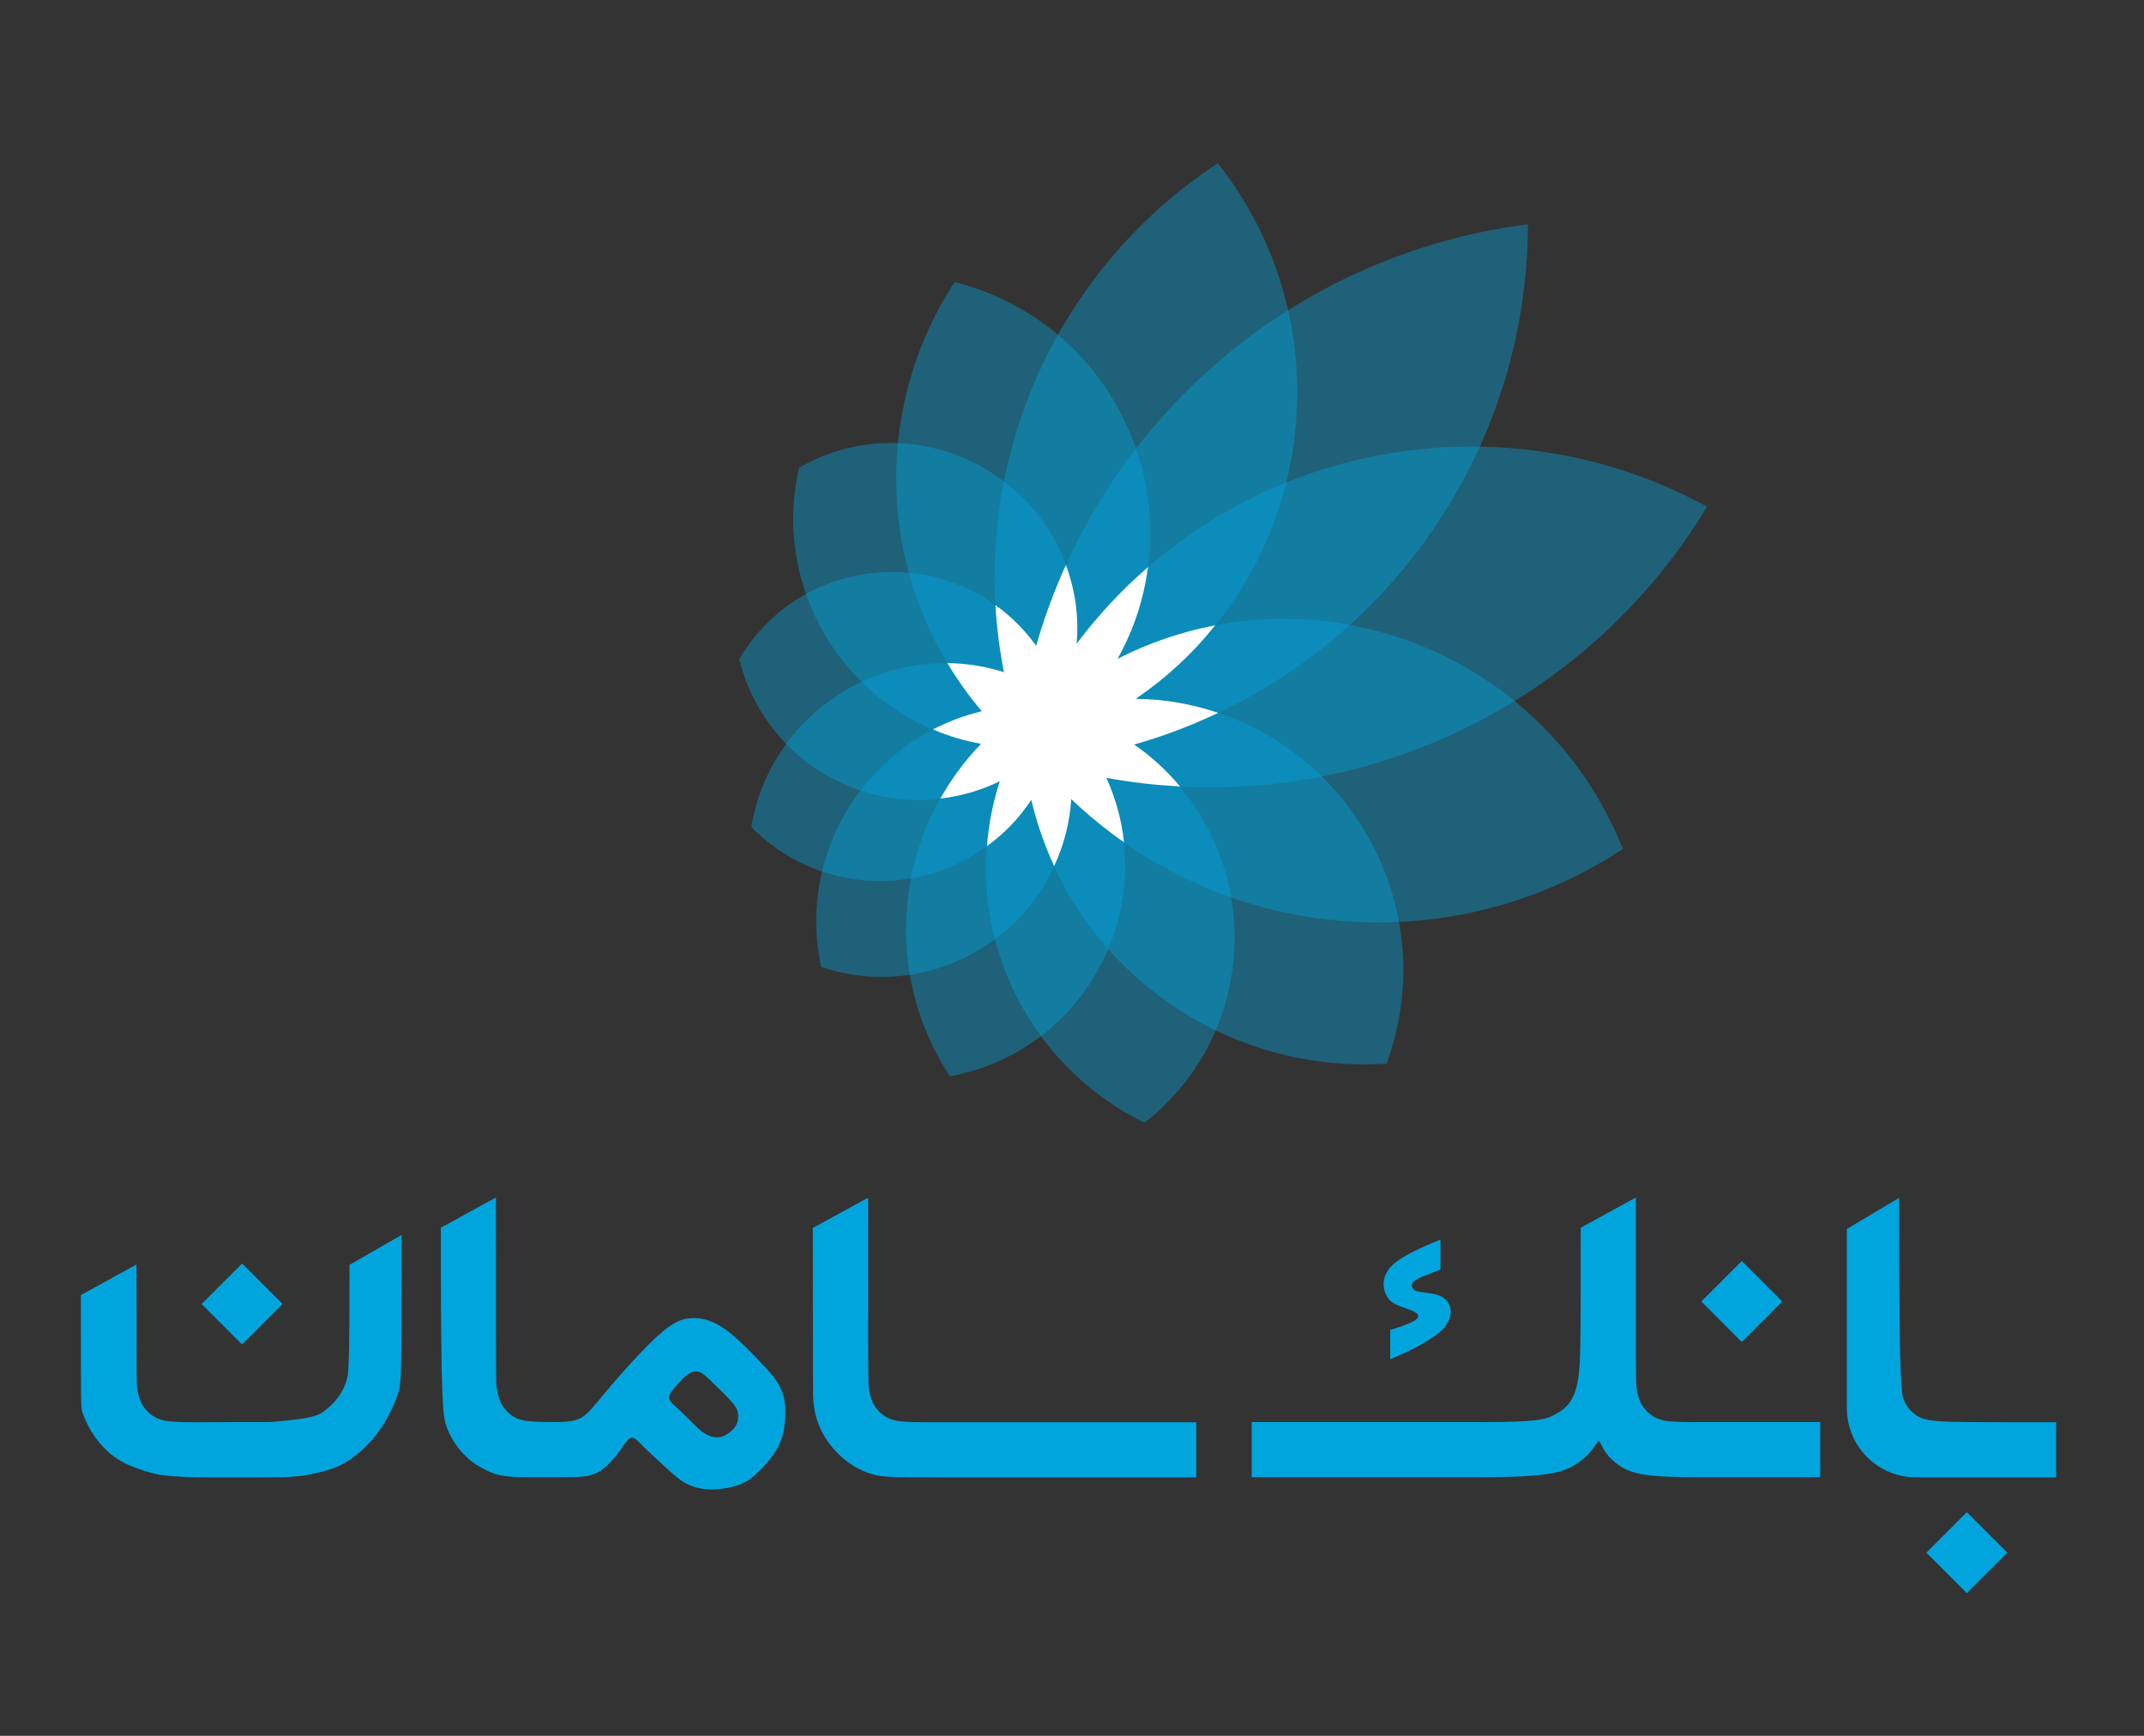
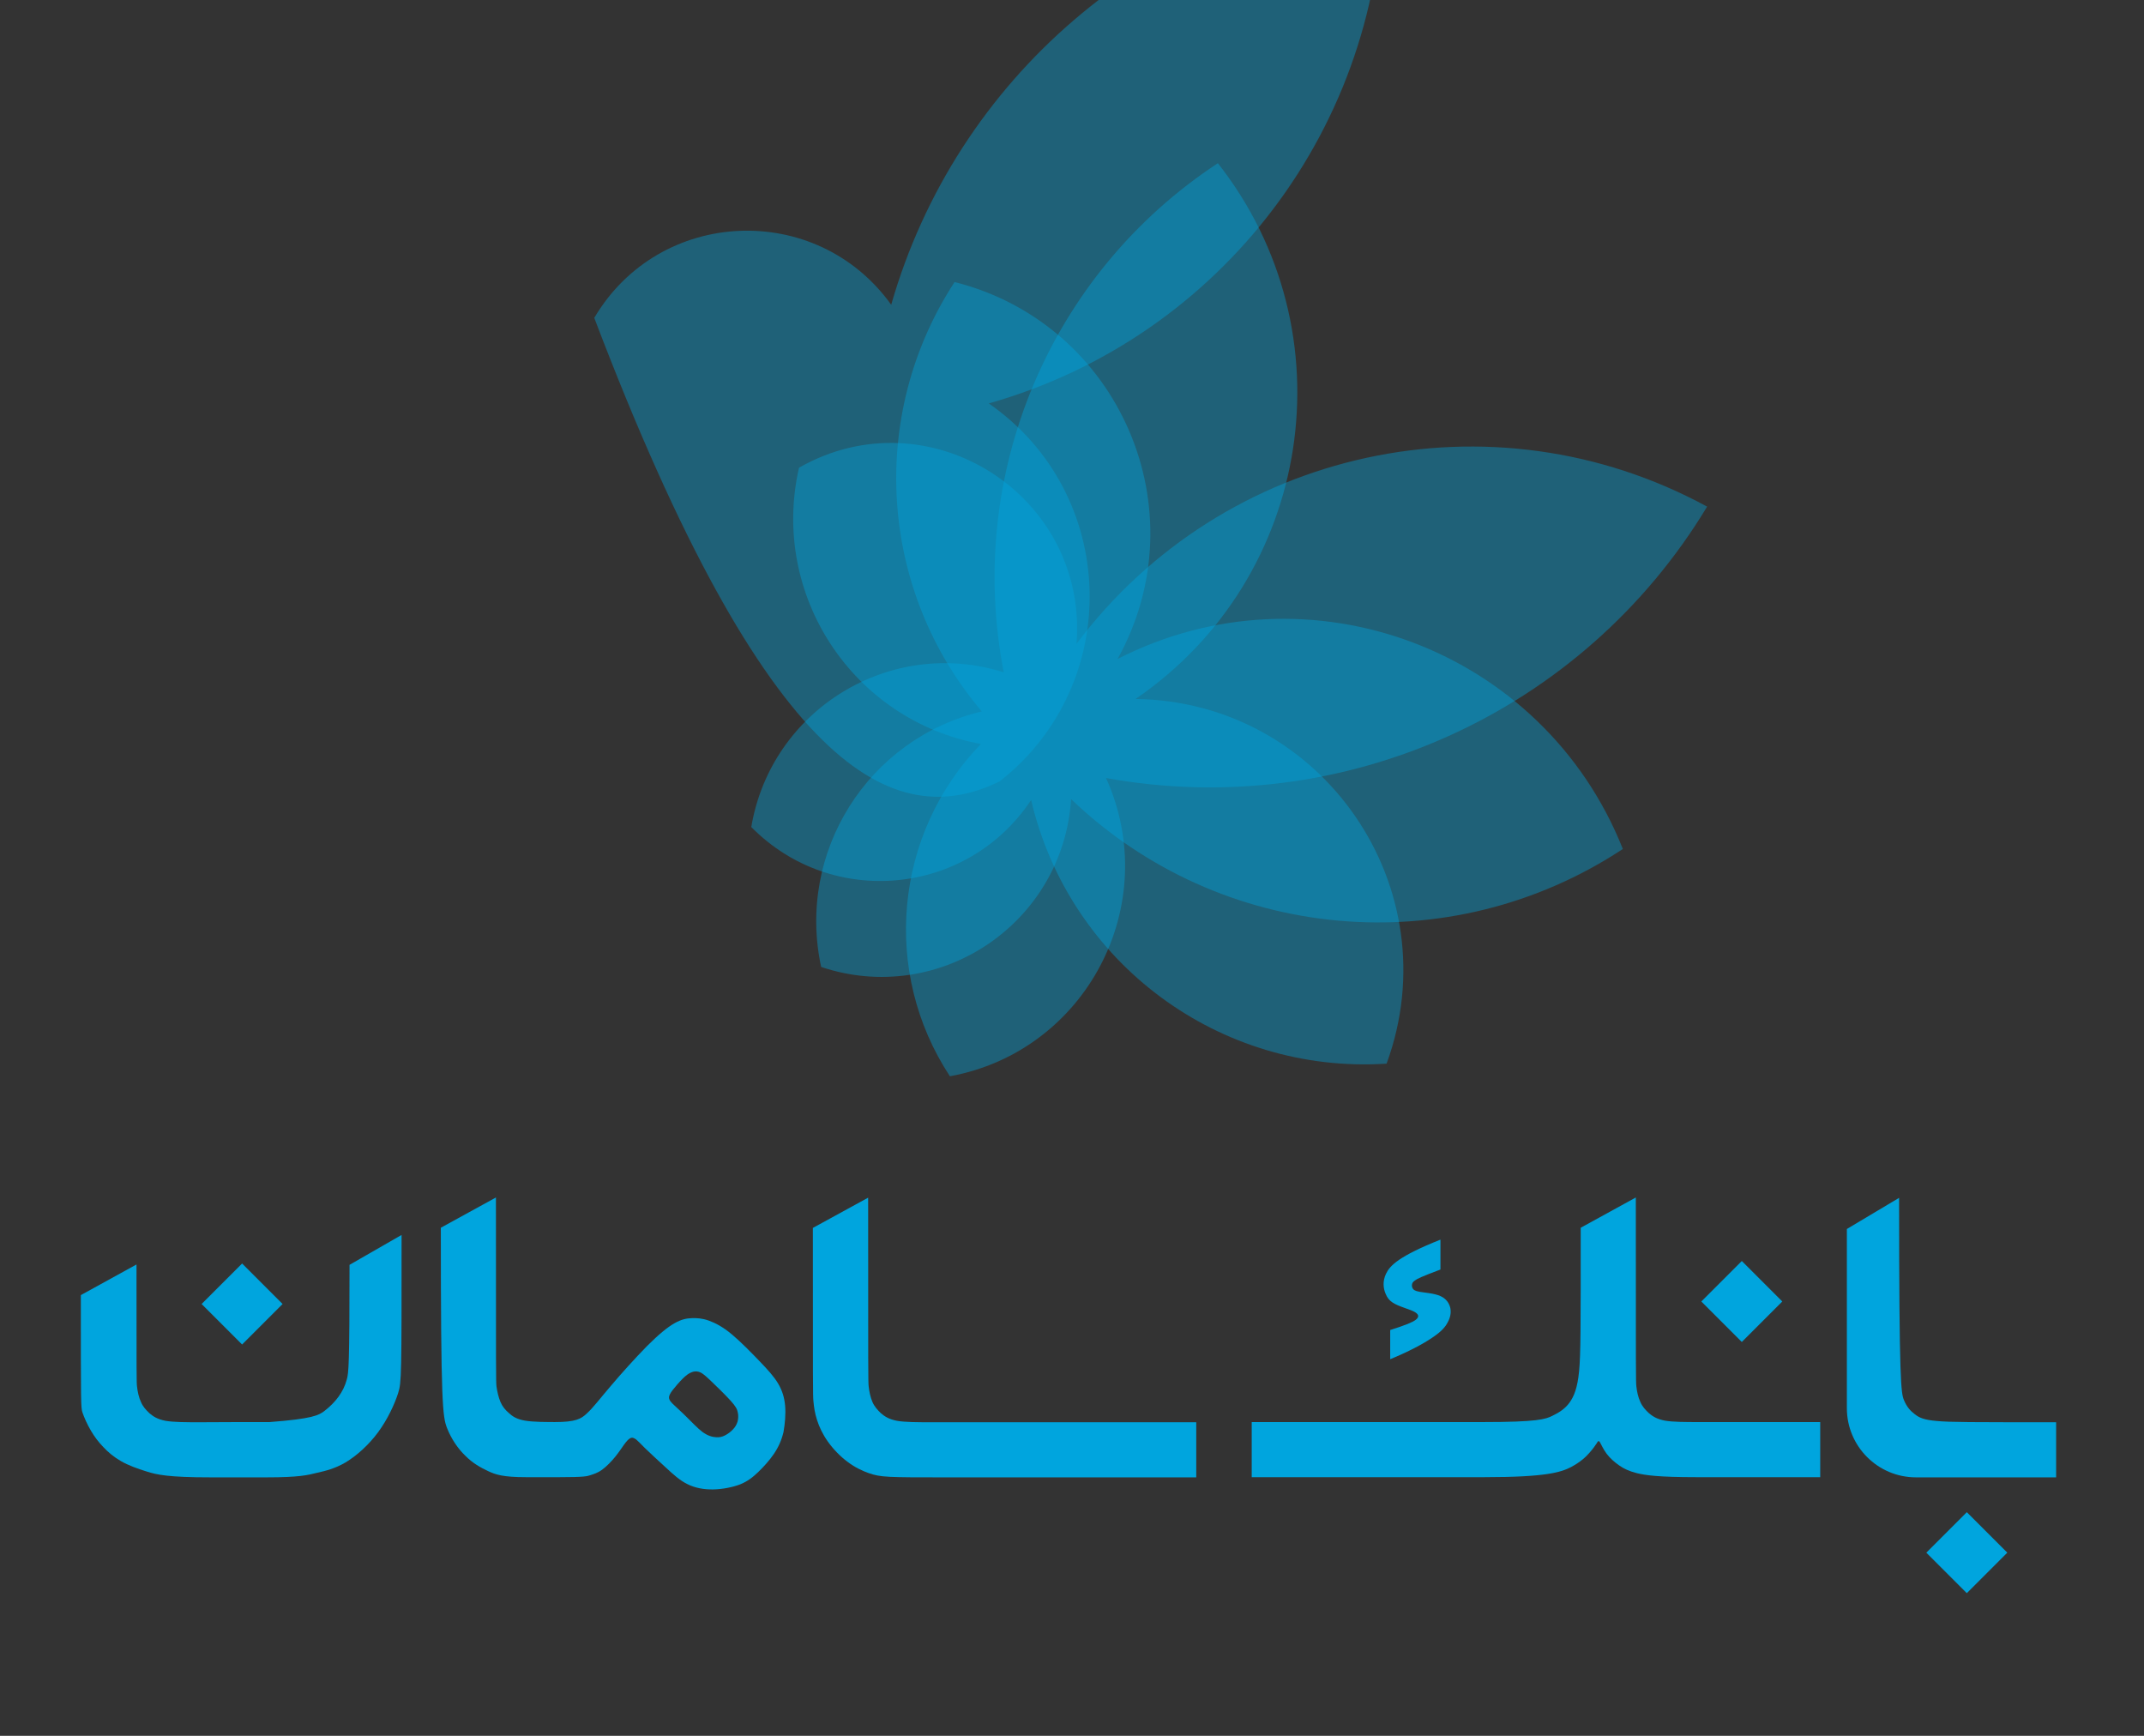
<svg xmlns="http://www.w3.org/2000/svg" version="1.1" id="Layer_1" x="0px" y="0px" viewBox="0 0 1190.6 963.8" style="enable-background:new 0 0 1190.6 963.8;" xml:space="preserve">
  <rect x="0" y="0" width="1190.6" height="963.8" fill="#333333" stroke="none" />
  <style type="text/css">
	.st0{fill:#00A5DE;}
	.st1{opacity:0.4;fill:#00A5DE;enable-background:new    ;}
	.st2{fill:#FFFFFF;}
</style>
  <rect x="118.6" y="708.2" transform="matrix(0.707 -0.707 0.707 0.707 -472.587 307.192)" class="st0" width="31.8" height="31.8" />
  <rect x="951.5" y="706.7" transform="matrix(0.707 -0.707 0.707 0.707 -227.576 895.721)" class="st0" width="31.8" height="31.8" />
  <rect x="1076.5" y="846.2" transform="matrix(0.707 -0.707 0.707 0.707 -289.626 1024.938)" class="st0" width="31.8" height="31.8" />
  <path class="st1" d="M572.6,444.2c21.2,90.5,104.7,152.4,197.4,146.4c35.7-97.5-35.5-201.1-139.4-202.5  c98.5-67.3,119.4-203.8,45.7-297.5C583,151.9,536,263.6,557.4,373.3c-63.1-19.9-129.2,20.7-140.2,85.9  C462,504.7,537.3,497.4,572.6,444.2z" />
-   <path class="st1" d="M555.1,433.9c-24,74.4,10.3,155.1,80.5,189.5c69.1-54.2,66.1-159.8-6-209.9c129.3-36.6,218.7-154.6,218.9-289  c-129.7,16.5-237.1,108.6-273.1,234.2c-41.5-57.8-128.7-54-164.9,7.3C426.2,429.5,496.3,462.4,555.1,433.9z" />
+   <path class="st1" d="M555.1,433.9c69.1-54.2,66.1-159.8-6-209.9c129.3-36.6,218.7-154.6,218.9-289  c-129.7,16.5-237.1,108.6-273.1,234.2c-41.5-57.8-128.7-54-164.9,7.3C426.2,429.5,496.3,462.4,555.1,433.9z" />
  <path class="st1" d="M544.7,413.1c-48.2,49.9-55.3,126.6-17.2,184.5c75.8-13.9,118.4-95.4,86.7-165.6  c131.8,23.9,264.6-36,333.8-150.7c-119.5-65-268.5-32.6-350.2,76.2c6.5-82.6-82.1-138.9-154.1-97.8  C427.6,330.2,473.5,400,544.7,413.1z" />
  <path class="st1" d="M545.2,395c-63.3,15.2-103,78.2-89.2,141.9c65.6,22,134.3-24.1,138.8-93.2c83.1,79.6,210.3,91.1,306.4,27.7  c-44.1-111-174.2-159.9-280.6-105.5c45.9-82.6,1.1-186.2-90.5-209.3C481.8,230.6,488,327.6,545.2,395z" />
  <path class="st0" d="M823.4,789.6c30.6,0,34.9-1.6,38.7-3.5c3.7-1.8,6.9-3.8,9.4-7.2c2.5-3.4,4.5-8.1,5.4-17.6  c0.9-9.5,0.9-23.8,0.9-79.6c10.2-5.6,20.4-11.2,30.6-16.8c0,99.6,0,102.1,0.3,104.9c0.3,2.8,1,6.1,2.2,8.6c1.1,2.6,2.8,4.4,4.7,6.2  c2,1.7,4.3,3.3,8.9,4.2c4.6,0.8,11.6,0.8,19.5,0.8c22.3,0,44.6,0,66.8,0c0,10.2,0,20.4,0,30.6c-22.8,0-45.6,0-68.5,0  c-21.7,0-28.5-1.1-33.2-2.2c-4.7-1.2-7.3-2.5-9.9-4.3c-2.6-1.8-5.1-4-7-6.5c-1.9-2.5-3.1-5.4-3.8-6.5c-0.8-1.1-1.1-0.3-1.8,0.8  s-1.9,2.8-3.9,5.1c-2,2.3-4.9,5.1-10.3,8c-5.5,2.8-13.5,5.6-48.1,5.6c-43.1,0-86.2,0-129.2,0c0-10.2,0-20.4,0-30.6  C737.9,789.6,780.6,789.6,823.4,789.6z" />
  <path class="st0" d="M149.7,789.6c23.9-1.8,27.4-3.8,30.5-6.2c3.1-2.4,5.7-5,7.8-7.9c2.1-2.9,3.6-5.9,4.6-9.6  c1-3.6,1.5-7.8,1.5-63.6c9.6-5.5,19.2-11,28.9-16.6c0,78.3,0,81.8-1.9,87.8s-5.8,14.5-11.1,21.7s-12.1,13.2-18.1,16.8  c-6,3.5-11.1,4.7-16,5.8c-4.9,1.2-9.4,2.5-28,2.5c-10.3,0-20.6,0-30.8,0c-23.9,0-30-1.5-35.5-3.2c-5.5-1.7-10.4-3.5-14.4-5.8  c-4-2.3-7.2-5-9.8-7.8c-2.7-2.8-4.9-5.7-6.9-9.1c-2-3.4-3.8-7.4-4.7-10.1c-0.9-2.7-0.9-4.2-0.9-65.2c10.3-5.7,20.6-11.3,30.9-17  c0,63.3,0,65.4,0.3,67.8c0.3,2.8,1,6.1,2.2,8.6c1.1,2.6,2.8,4.4,4.7,6.2c2,1.7,4.3,3.3,8.9,4.2c4.6,0.8,11.6,0.8,19.5,0.8  C124.1,789.6,136.9,789.6,149.7,789.6z" />
  <path class="st0" d="M799.9,688.3c0,5.5,0,11.1,0,16.6c-10.6,4-12.9,5.1-14.2,6.1c-1.3,0.9-1.5,1.6-1.6,2.3c-0.1,0.7,0,1.4,0.4,2.1  c0.4,0.7,1.1,1.4,4,1.9c2.9,0.5,7.9,0.8,11.3,2.3c3.4,1.5,5,4.1,5.6,6.7c0.5,2.6,0,5.2-1.4,7.8c-1.3,2.6-3.5,5.2-8.6,8.6  c-5.1,3.5-13.2,7.8-23.4,12c0-5.4,0-10.8,0-16.2c8.7-2.8,12.4-4.3,14.2-5.7c1.8-1.4,1.7-2.7,0.2-3.8c-1.4-1.1-4.2-2-6.7-2.9  c-2.5-0.9-4.6-1.7-6.4-2.9c-1.7-1.1-3-2.6-4-5.2c-1-2.6-1.7-6.4,0.4-10.8C771.9,702.7,776.6,697.6,799.9,688.3z" />
  <path class="st0" d="M482.1,665c0,99.6,0,102.1,0.3,104.9c0.3,2.8,1,6.1,2.1,8.6s2.8,4.4,4.7,6.2c2,1.7,4.3,3.3,8.9,4.2  c4.6,0.8,11.6,0.8,19.5,0.8c48.9,0,97.8,0,146.7,0c0,10.2,0,20.4,0,30.6c-47.5,0-95.1,0-142.6,0c-12.3,0-21.6,0-27.5-0.3  s-8.5-0.9-11.9-2.1c-3.4-1.2-7.5-3.1-11.6-6.2c-4.1-3-8.1-7.2-11-11.3c-2.9-4.1-4.8-8.2-6-12c-1.2-3.7-1.7-7.1-2-10.5  c-0.3-3.4-0.3-6.8-0.3-96.1C461.7,676.2,471.9,670.6,482.1,665z" />
  <path class="st0" d="M436,780.6c-0.4-4.6-1.6-8.5-3.9-12.4c-2.3-3.9-5.8-7.7-10.4-12.5c-4.6-4.8-10.4-10.7-15.3-14.8  c-4.9-4.1-9.1-6.3-12.7-7.6c-3.6-1.3-6.6-1.5-9.5-1.4c-2.9,0.1-5.7,0.6-9.6,2.8c-3.9,2.2-8.8,6.2-15.3,12.7  c-6.5,6.6-14.7,15.7-20.5,22.6c-5.9,6.9-9.4,11.6-12.8,14.7c-3.3,3.2-6.4,4.9-18,4.9l3,0c-7.9,0-14.8,0-19.5-0.8  c-4.6-0.8-7-2.4-8.9-4.2c-2-1.7-3.6-3.6-4.7-6.2s-1.8-5.8-2.2-8.6c-0.3-2.8-0.3-5.3-0.3-104.9c-10.2,5.6-20.4,11.2-30.6,16.8  c0,98,1,104.9,3.4,111.1c2.4,6.2,6.2,11.7,10.3,15.6c4,4,8.2,6.4,12.5,8.4c4.2,2,8.4,3.4,21.1,3.4c6.2,0,12.5,0,18.7,0  c13.7,0,15.2-0.5,17-1.1c1.8-0.6,4-1.2,6.5-3s5.3-4.7,7.4-7.3c2.1-2.6,3.5-4.8,4.8-6.6c1.3-1.8,2.5-3.2,3.6-3.7  c1.1-0.5,2.1,0,3.2,0.8c1,0.8,2.1,2,4.9,4.8c2.8,2.7,7.4,7,11.6,10.8c4.1,3.8,7.7,7.1,12,9.2c4.2,2.1,9.1,3,14.3,2.9  s10.7-1.2,14.9-2.8c4.2-1.7,7.1-4,10.1-6.9c3-2.9,6.2-6.4,8.7-10.1c2.5-3.7,4.2-7.5,5.3-12.1C435.9,790.5,436.4,785.2,436,780.6z   M409.6,789.3c-0.5,1.6-1.3,3.1-2.6,4.4c-1.2,1.3-2.8,2.5-4.4,3.3c-1.6,0.8-3.1,1.2-5.1,1c-2-0.1-4.5-0.8-7.4-2.9  c-2.8-2.1-5.9-5.5-9-8.5c-3-3-6-5.6-7.7-7.3s-1.9-2.6-1.9-3.5c0.1-0.9,0.5-1.9,1.9-3.8c1.4-1.8,3.7-4.5,5.6-6.4  c1.9-1.9,3.4-3,4.9-3.6c1.4-0.6,2.8-0.7,4.2-0.3c1.4,0.4,2.7,1.3,6,4.4c3.3,3.1,8.6,8.3,11.6,11.6c3,3.3,3.7,4.9,4,6.5  C410.1,785.9,410,787.7,409.6,789.3z" />
  <path class="st0" d="M1083.9,820.3c19.3,0,38.5,0,57.8,0c-25.9,0-51.8,0-77.7,0c-21.2,0-38.4-17.2-38.4-38.4c0-33.2,0-66.4,0-99.5  c9.7-5.8,19.3-11.5,29-17.3c0,103,1.1,108.4,2.7,112.3s3.7,6.1,6.1,7.9c2.3,1.8,4.9,3.1,12.1,3.7c7.2,0.7,19.1,0.7,66.3,0.7  c0,10.2,0,20.4,0,30.6" />
-   <path class="st2" d="M676.5,395.8c-15-5-29.9-7.6-45.8-7.8c16.9-11.5,31.3-24.8,44.1-40.8c-19.2,3.7-36.9,9.8-54.2,18.6  c9-16.2,14.4-32.6,16.9-50.9c-14.8,12.8-27.8,26.8-39.6,42.5c1.2-15.3-0.7-29.3-6-43.7c-6.6,14.6-12.1,29.5-16.5,44.9  c-6.4-8.9-13.7-16.2-22.6-22.6c0.7,12.5,2.3,24.9,4.7,37.2c-10.3-3.2-20.5-4.9-31.4-5c5.7,9.5,12,18.3,19.1,26.7  c-9.5,2.3-18.4,5.6-27.1,10.1c8.6,3.7,17.4,6.3,26.7,8c-8.9,9.2-16.3,19.2-22.6,30.4c11.7-1.4,22.4-4.5,33-9.6  c-3.8,11.8-6.2,23.6-7.1,36c9.9-7.2,17.8-15.5,24.6-25.7c3,12.8,7.2,24.9,12.7,36.8c5.5-12,8.6-24,9.5-37.2  c9.2,8.8,18.9,16.7,29.3,24c-1.4-12.6-4.6-24.2-9.8-35.8c13.6,2.5,27.1,4,40.9,4.8c-7.5-9-15.9-16.6-25.5-23.3  C645.8,408.9,661.3,403,676.5,395.8z" />
</svg>